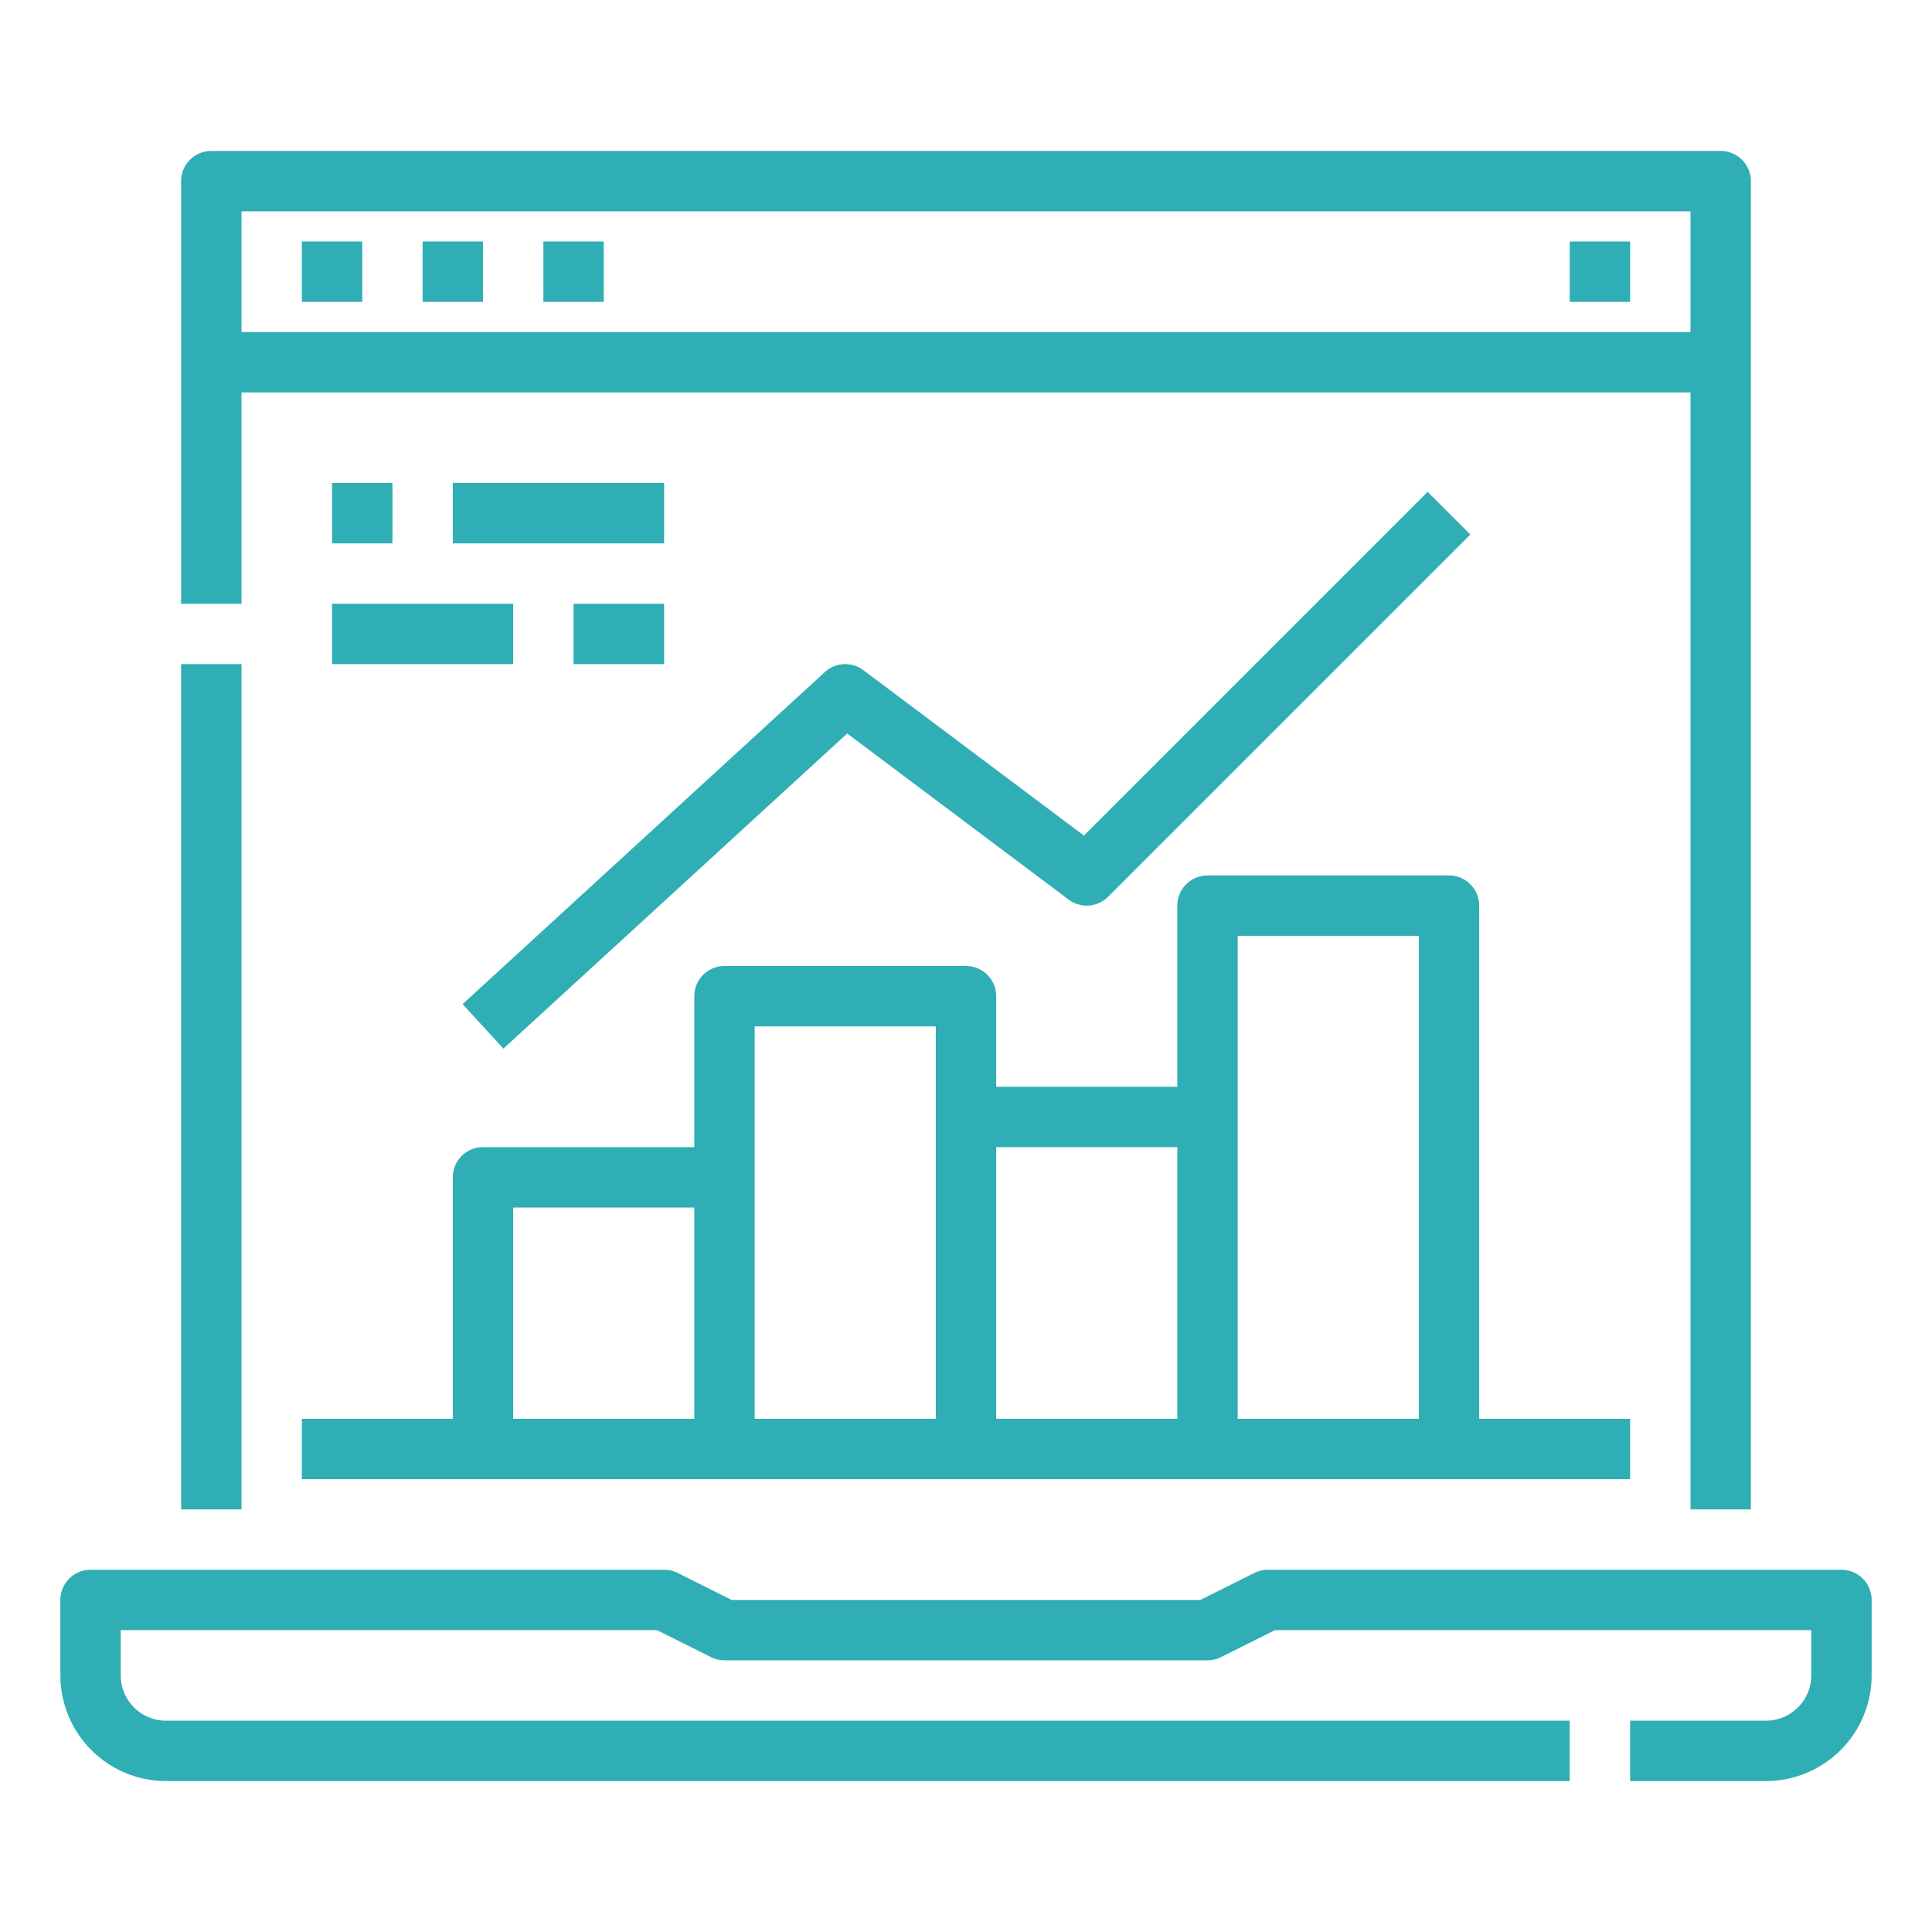
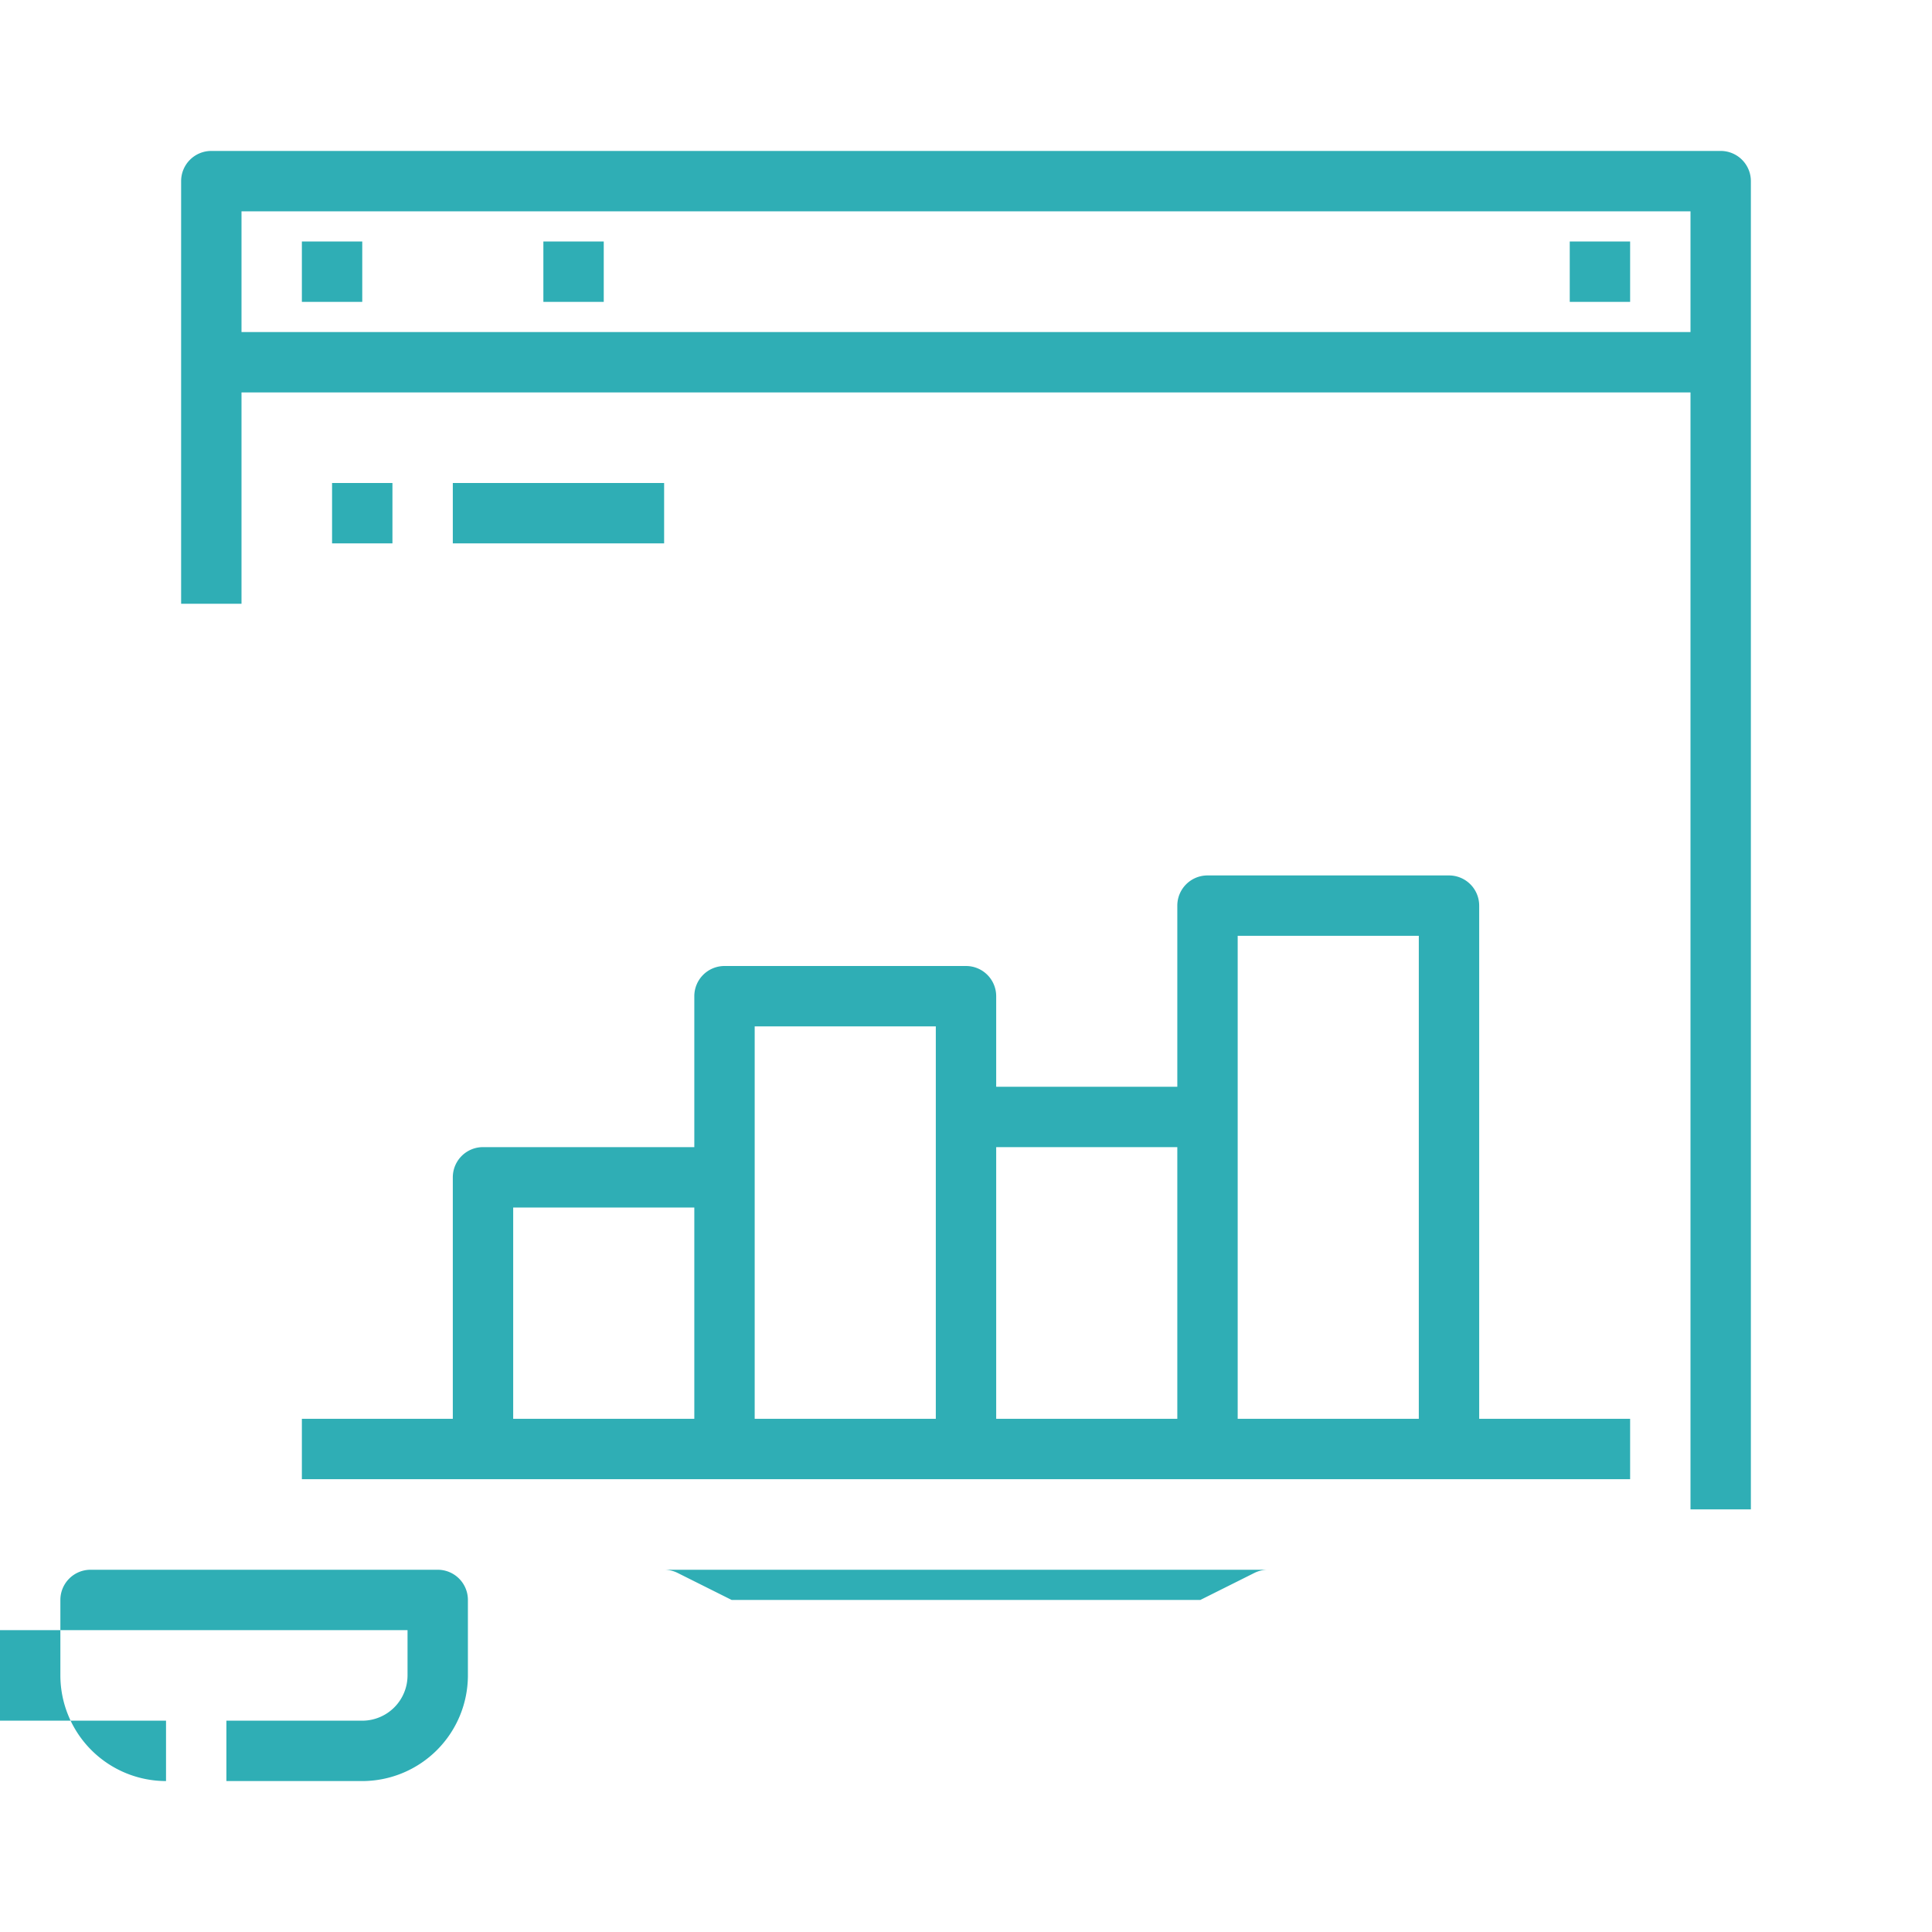
<svg xmlns="http://www.w3.org/2000/svg" id="Line_expand" height="60" fill="#2faeb5" viewBox="0 0 512 512" width="60" data-name="Line expand">
  <g>
    <path d="m64 104h384v296h16v-352a8 8 0 0 0 -8-8h-400a8 8 0 0 0 -8 8v112h16zm0-48h384v32h-384z" />
-     <path d="m48 176h16v224h-16z" />
    <path d="m416 64h16v16h-16z" />
    <path d="m144 64h16v16h-16z" />
    <path d="m80 64h16v16h-16z" />
-     <path d="m112 64h16v16h-16z" />
-     <path d="m488 416h-152a7.994 7.994 0 0 0 -3.578.845l-14.311 7.155h-124.222l-14.311-7.155a7.994 7.994 0 0 0 -3.578-.845h-152a8 8 0 0 0 -8 8v20a28.032 28.032 0 0 0 28 28h372v-16h-372a12.013 12.013 0 0 1 -12-12v-12h142.111l14.311 7.155a7.994 7.994 0 0 0 3.578.845h128a7.994 7.994 0 0 0 3.578-.845l14.311-7.155h142.111v12a12.013 12.013 0 0 1 -12 12h-36v16h36a28.032 28.032 0 0 0 28-28v-20a8 8 0 0 0 -8-8z" />
+     <path d="m488 416h-152a7.994 7.994 0 0 0 -3.578.845l-14.311 7.155h-124.222l-14.311-7.155a7.994 7.994 0 0 0 -3.578-.845h-152a8 8 0 0 0 -8 8v20a28.032 28.032 0 0 0 28 28v-16h-372a12.013 12.013 0 0 1 -12-12v-12h142.111l14.311 7.155a7.994 7.994 0 0 0 3.578.845h128a7.994 7.994 0 0 0 3.578-.845l14.311-7.155h142.111v12a12.013 12.013 0 0 1 -12 12h-36v16h36a28.032 28.032 0 0 0 28-28v-20a8 8 0 0 0 -8-8z" />
    <path d="m80 392h352v-16h-40v-136a8 8 0 0 0 -8-8h-64a8 8 0 0 0 -8 8v48h-48v-24a8 8 0 0 0 -8-8h-64a8 8 0 0 0 -8 8v40h-56a8 8 0 0 0 -8 8v64h-40zm248-144h48v128h-48zm-16 56v72h-48v-72zm-112-32h48v104h-48zm-64 48h48v56h-48z" />
-     <path d="m133.406 277.9 91.106-83.513 58.688 44.013a8 8 0 0 0 10.457-.743l96-96-11.314-11.314-91.093 91.094-58.45-43.837a8 8 0 0 0 -10.206.5l-96 88z" />
    <path d="m88 128h16v16h-16z" />
    <path d="m120 128h56v16h-56z" />
-     <path d="m88 160h48v16h-48z" />
-     <path d="m152 160h24v16h-24z" />
  </g>
</svg>